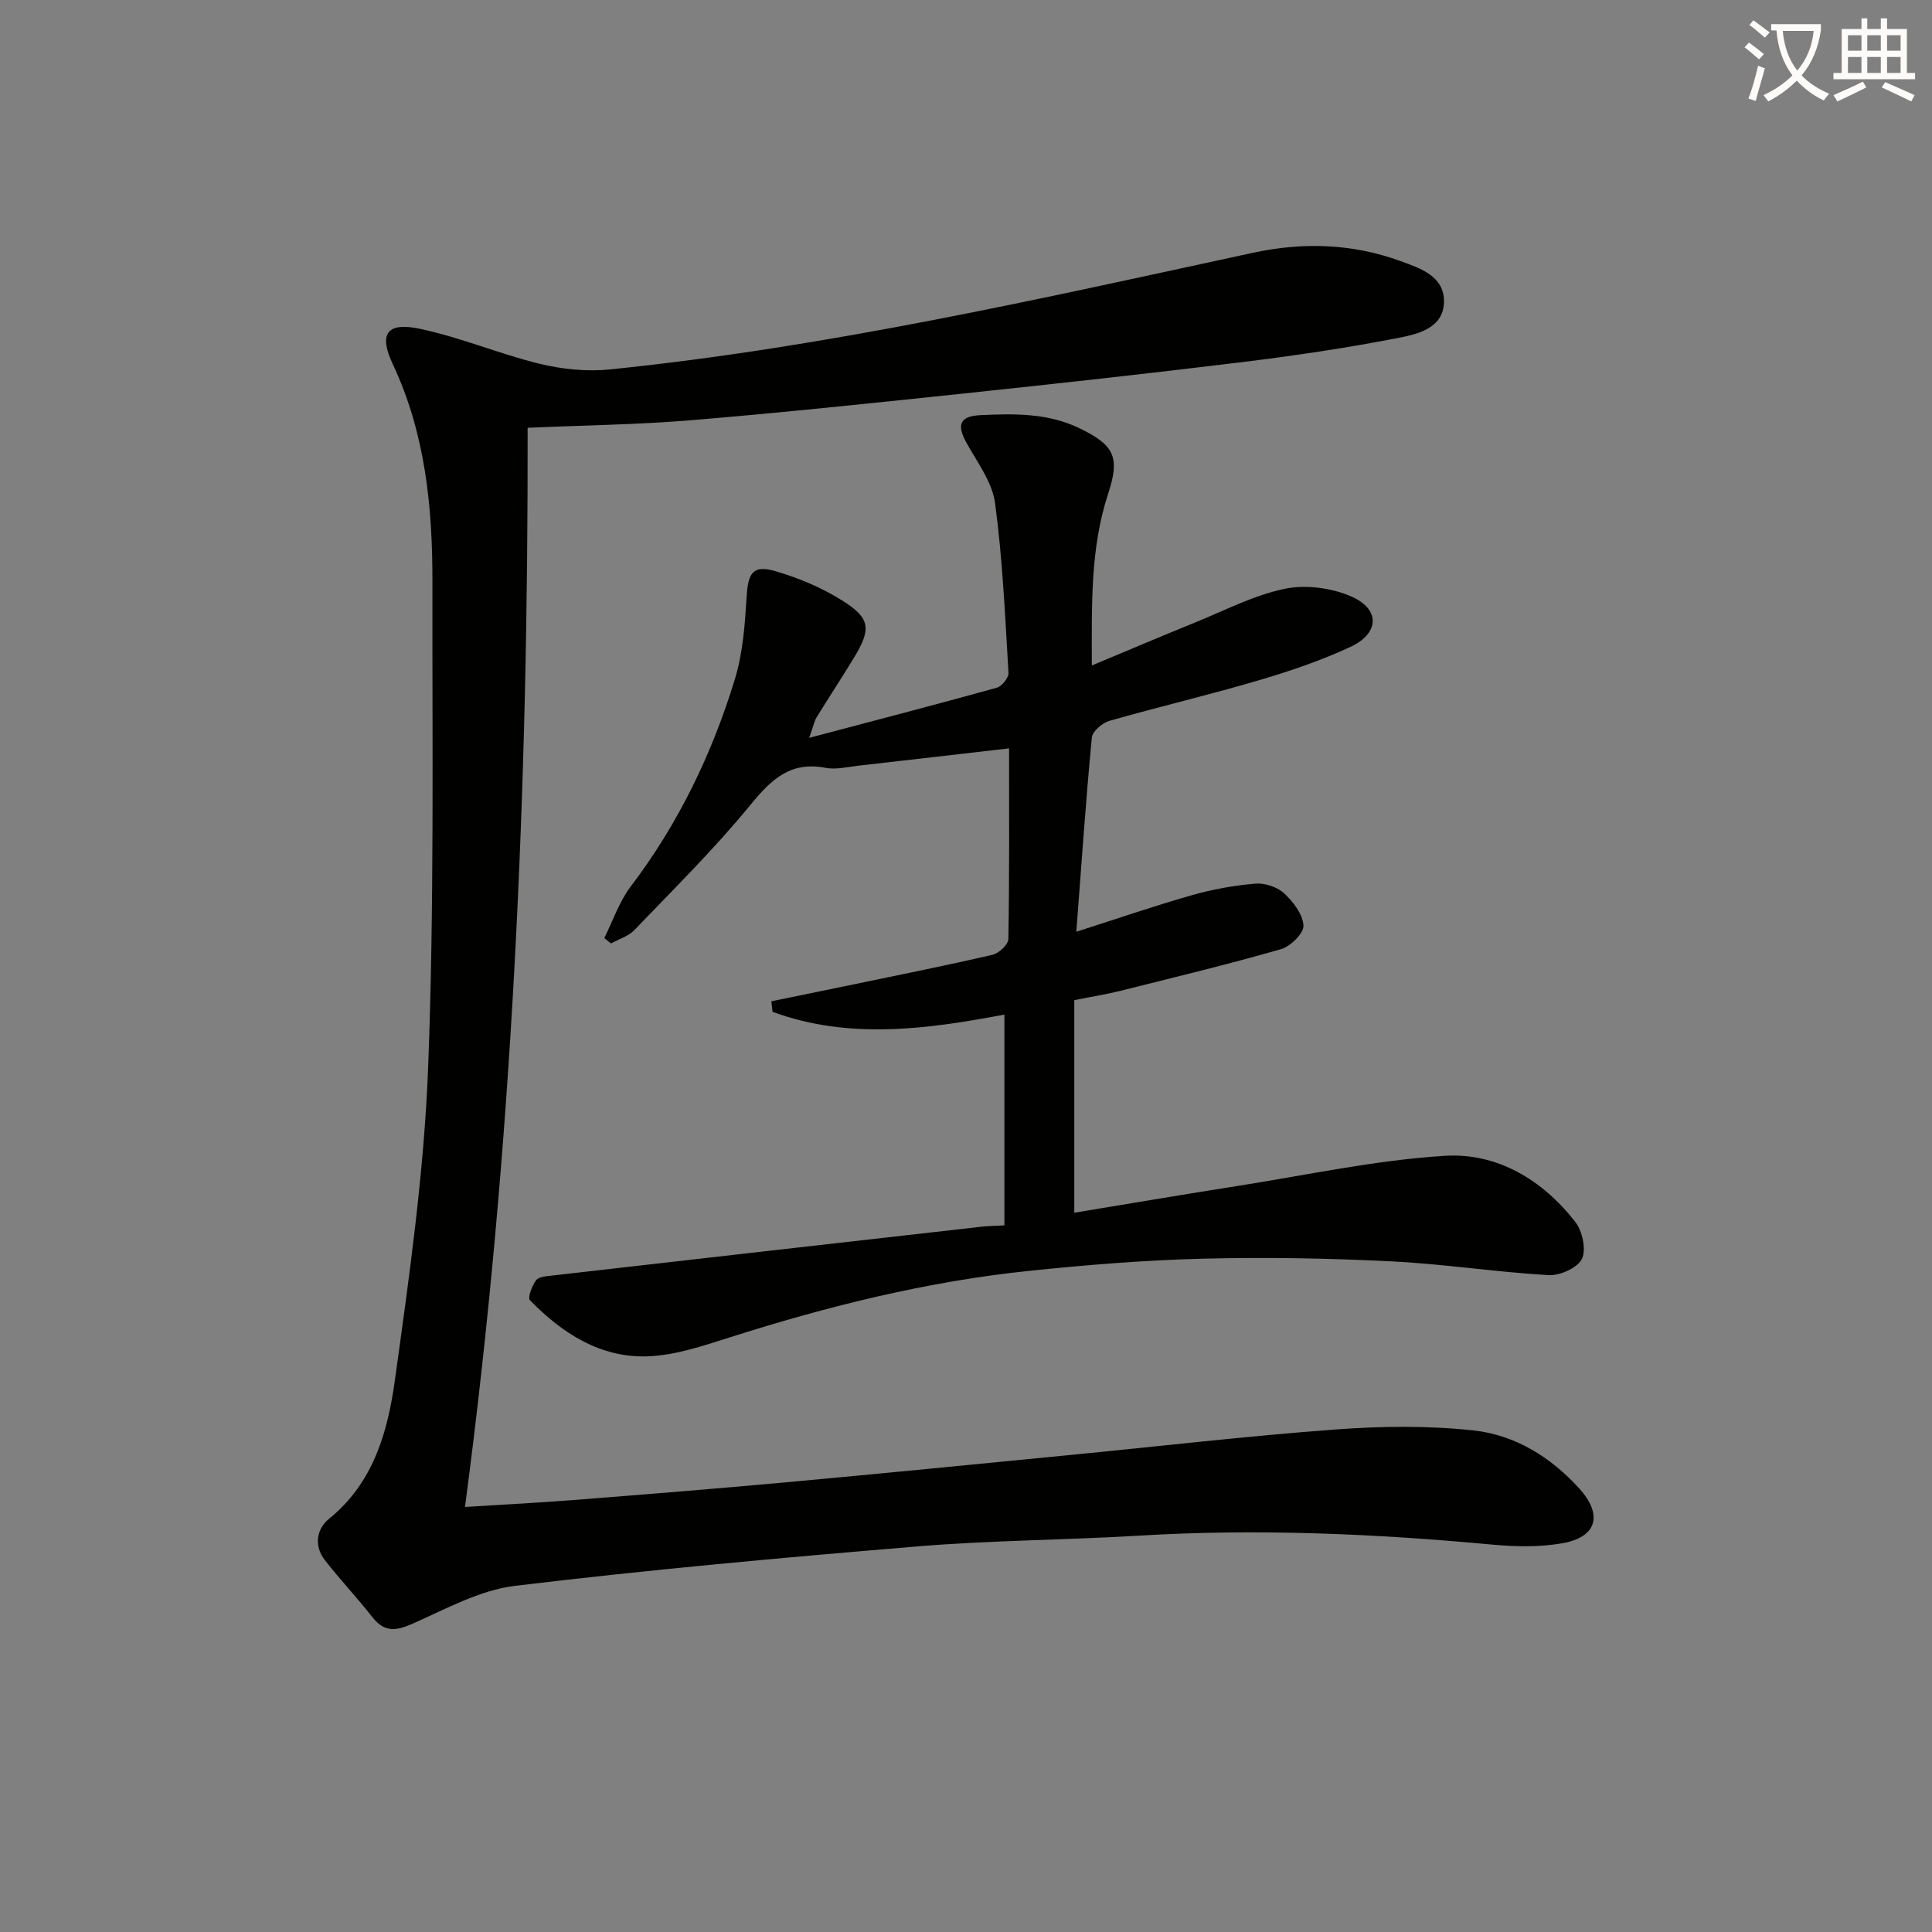
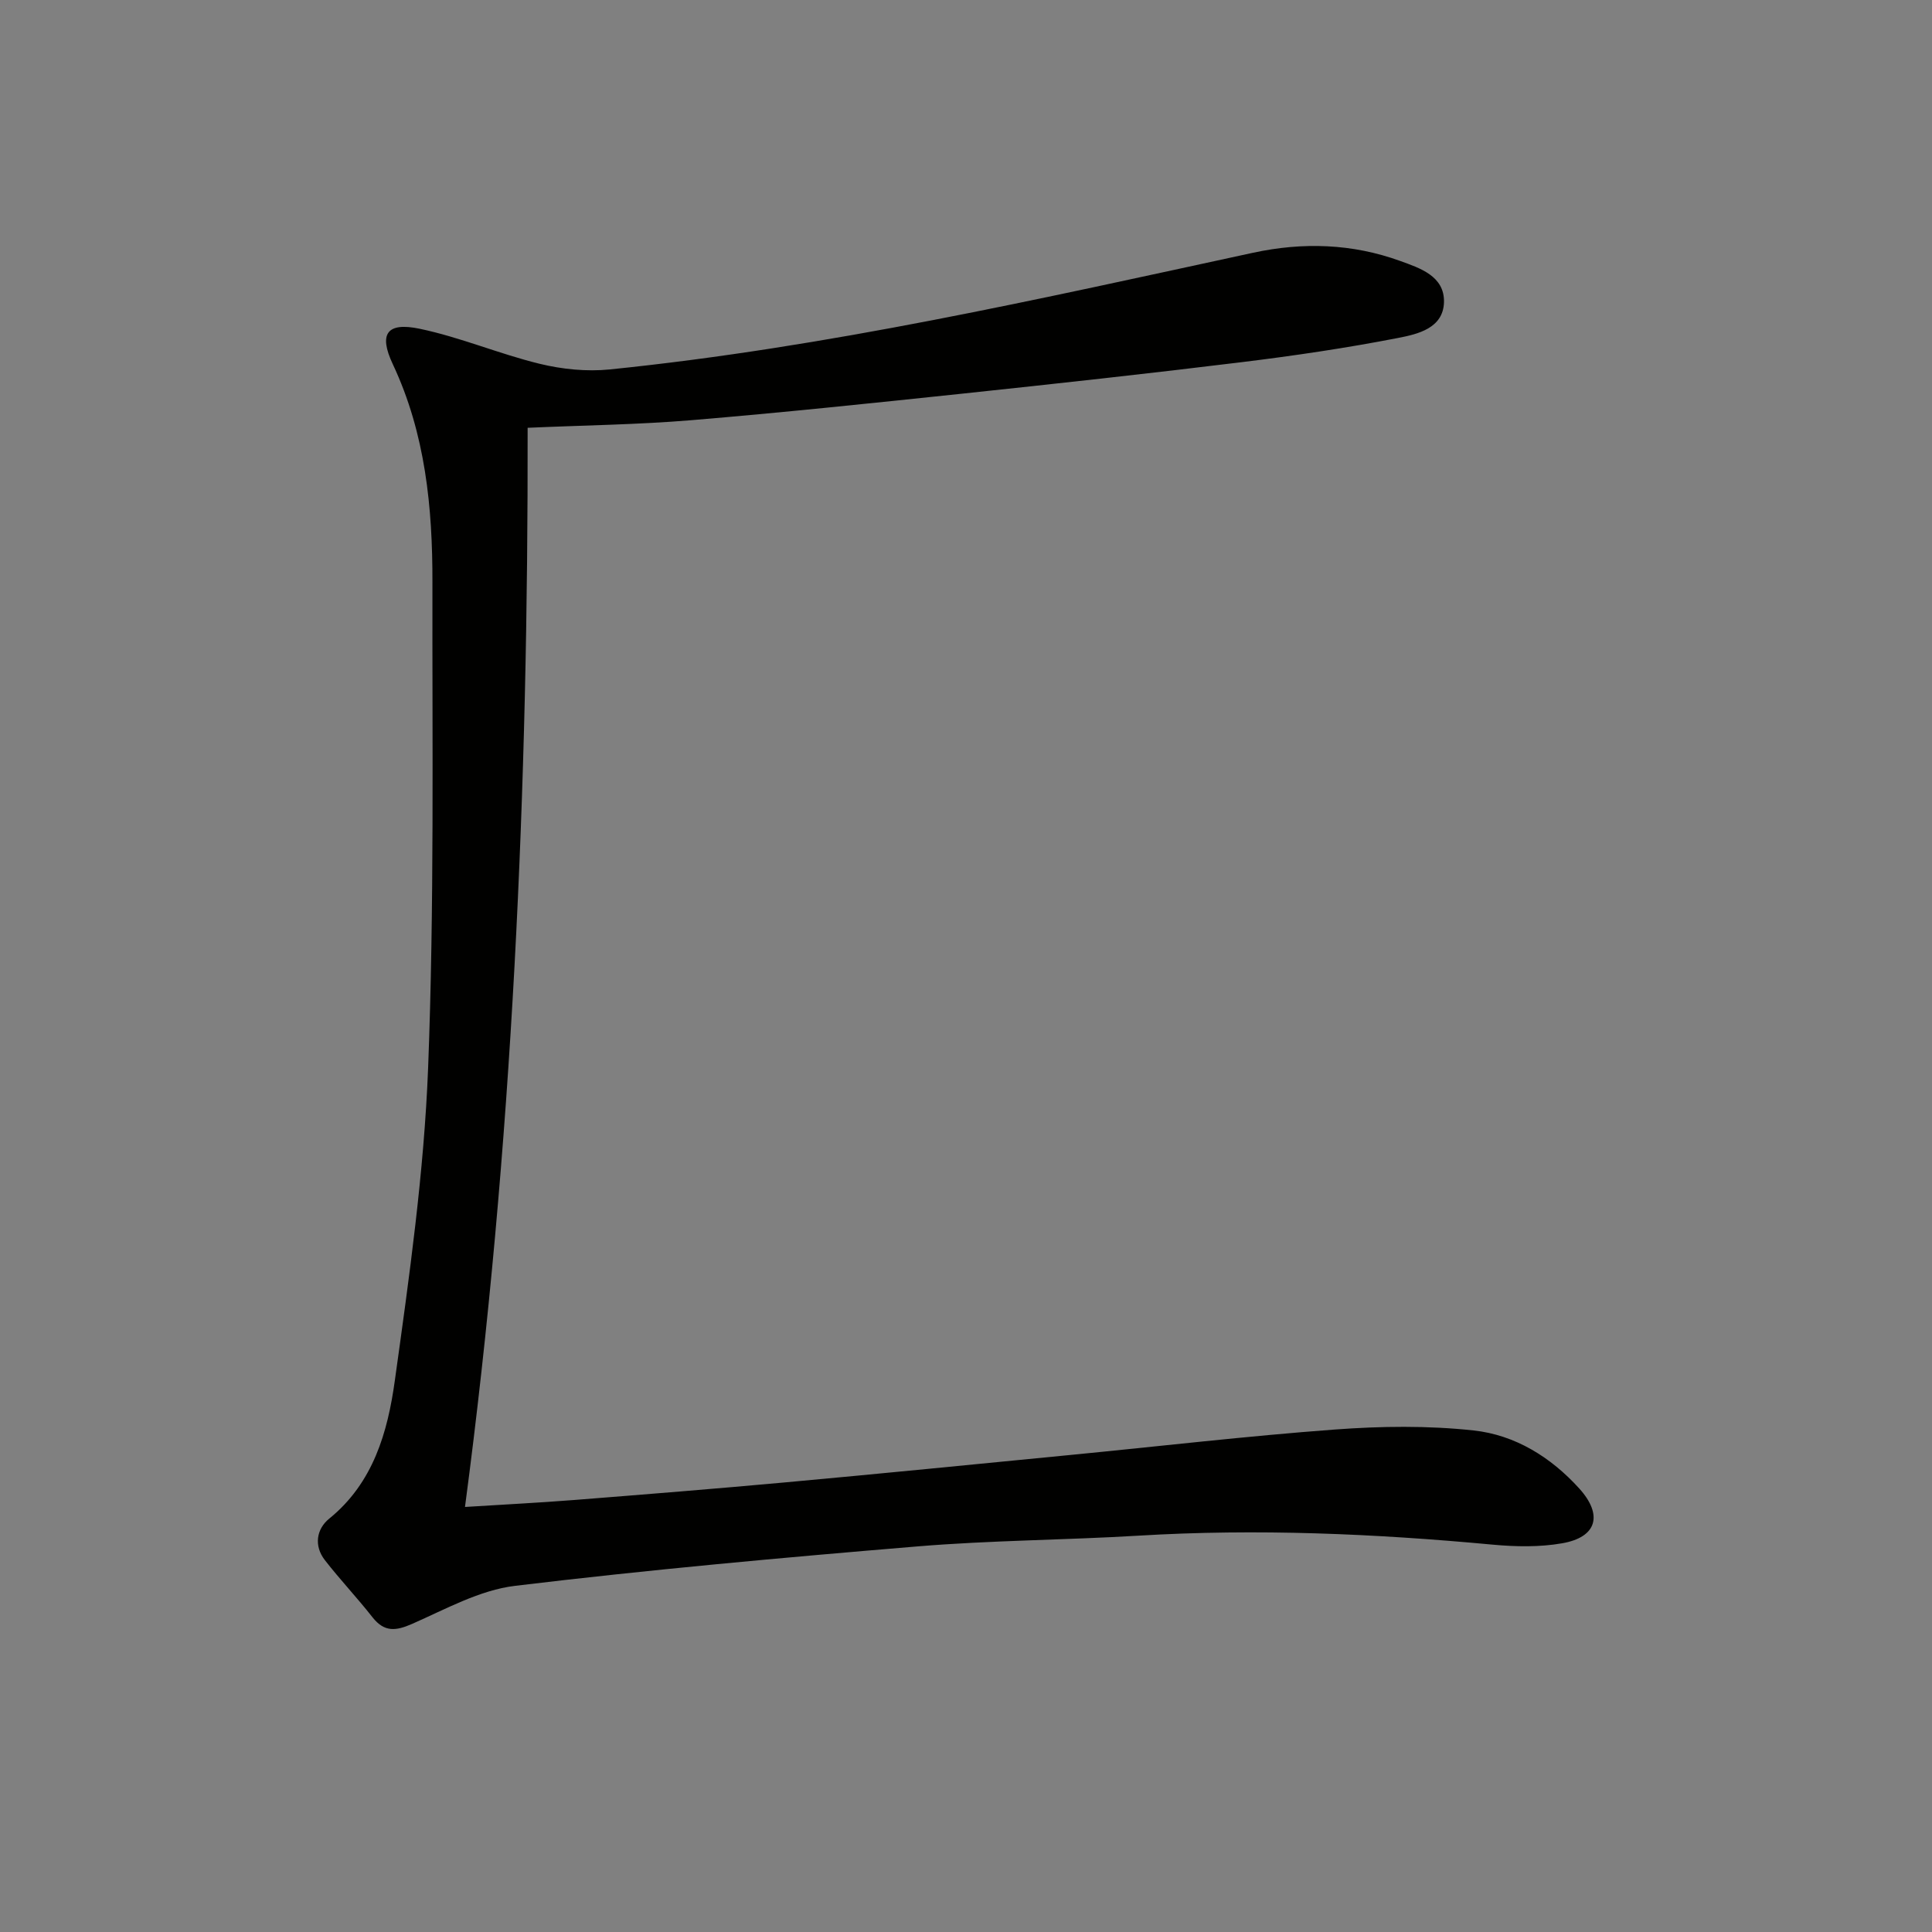
<svg xmlns="http://www.w3.org/2000/svg" enable-background="new 0 0 400 400" viewBox="0 0 400 400">
  <rect x="0" y="0" width="400" height="400" fill="#808080" stroke="none" />
-   <path d="m362.1 8.8c1.1.8 2.1 1.6 3.1 2.4l-1 1.1c-1.3-1.1-2.3-2-3-2.5zm1.9 4.8c.5.2.9.4 1.4.5-.6 2.3-1.3 4.5-1.9 6.8l-1.5-.5c.8-2.1 1.4-4.3 2-6.8zm-1-9.4c1.3.9 2.4 1.8 3.4 2.5l-1 1.1c-1.4-1.2-2.4-2.1-3.2-2.6zm3.7 2.2v-1.4h10.3v1.2c-.5 3.6-1.8 6.8-4 9.4 1.5 1.6 3.4 2.8 5.7 3.8-.3.4-.7.8-1.1 1.4-2.3-1.1-4.1-2.5-5.6-4.1-1.6 1.6-3.6 3.1-5.9 4.3-.3-.5-.7-.9-1-1.3 2.4-1.1 4.4-2.5 6-4.1-1.9-2.5-3-5.6-3.3-9.3h-1.1zm8.8 0h-6.4c.3 3.3 1.3 6 3 8.2 2-2.3 3.1-5.1 3.4-8.2z" fill="#fcfbfa" />
-   <path d="m385.3 3.8h1.3v2.2h2.8v-2.2h1.3v2.2h4.1v9.1h1.7v1.3h-16.9v-1.3h1.7v-9.1h4.1v-2.2zm.4 13.1.7 1.2c-1.8.9-3.8 1.9-6 2.9-.2-.4-.5-.8-.8-1.3 2.3-1 4.3-1.9 6.1-2.8zm-3.1-6.4h2.8v-3.2h-2.8zm0 4.6h2.8v-3.3h-2.8zm4-4.6h2.8v-3.2h-2.8zm0 4.6h2.8v-3.3h-2.8zm3.7 1.9c2.1.9 4.1 1.8 6.1 2.7l-.7 1.3c-2.2-1.1-4.2-2-6.1-2.9zm3.2-9.7h-2.8v3.2h2.8zm-2.8 7.8h2.8v-3.3h-2.8z" fill="#fcfbfa" />
  <g fill="#010100">
-     <path d="m109.24 88.57c.12 74.15-3.04 148.51-12.97 223.43 7.7-.49 15.21-.86 22.7-1.45 14.58-1.15 29.16-2.32 43.73-3.65 19.7-1.8 39.38-3.76 59.06-5.68 18.19-1.77 36.36-3.9 54.58-5.25 9.54-.71 19.27-.84 28.76.19 8.56.93 15.97 5.5 21.87 12.02 4.94 5.46 3.69 10.08-3.54 11.34-4.68.82-9.64.72-14.41.28-24.38-2.27-48.77-3.34-73.25-1.86-15.27.92-30.61.96-45.85 2.23-27.8 2.31-55.59 4.82-83.28 8.16-7.33.88-14.37 4.83-21.32 7.88-3.39 1.49-5.75 1.73-8.19-1.36-3.17-4.04-6.72-7.79-9.87-11.84-2.31-2.98-1.74-6.45.9-8.59 9.14-7.41 12.11-17.95 13.58-28.55 3-21.53 6.06-43.17 6.9-64.86 1.29-33.43.83-66.93.89-100.41.03-15.52-1.44-30.81-8.21-45.21-2.96-6.29-1.23-8.75 5.59-7.32 8.4 1.76 16.43 5.2 24.78 7.24 4.67 1.14 9.76 1.66 14.53 1.18 45.02-4.58 89.07-14.61 133.21-24.16 10.32-2.23 20.54-1.9 30.44 1.69 4.06 1.47 9.24 3.12 9.09 8.56-.15 5.38-5.44 6.6-9.45 7.38-10.73 2.09-21.56 3.69-32.41 5.02-19.29 2.37-38.62 4.48-57.95 6.53-18.67 1.97-37.35 3.93-56.06 5.49-11.06.92-22.19 1.05-33.85 1.57z" />
-     <path d="m207.95 253.7c0-14.67 0-28.91 0-43.64-15.83 2.98-32.08 5.28-48-.57-.08-.73-.17-1.45-.25-2.18 5.37-1.1 10.74-2.2 16.1-3.31 9.9-2.06 19.83-4.04 29.68-6.32 1.33-.31 3.27-2.11 3.29-3.25.23-13.12.15-26.24.15-39.49-9.86 1.14-20.47 2.37-31.08 3.57-2.3.26-4.72.88-6.92.46-7.28-1.39-11.24 2.4-15.55 7.67-7.45 9.11-15.88 17.42-24.04 25.93-1.23 1.28-3.2 1.86-4.83 2.76-.46-.37-.93-.75-1.39-1.12 1.79-3.57 3.08-7.52 5.46-10.65 9.89-13.03 16.87-27.5 21.6-43.02 1.66-5.45 2.06-11.36 2.42-17.1.3-4.82 1.31-6.53 5.89-5.2 4.85 1.4 9.69 3.44 13.96 6.13 5.83 3.67 5.97 5.88 2.3 11.91-2.5 4.11-5.15 8.13-7.67 12.23-.48.78-.65 1.76-1.53 4.25 13.72-3.63 26.32-6.89 38.85-10.38 1.05-.29 2.47-2.07 2.41-3.08-.71-11.75-1.22-23.54-2.79-35.18-.59-4.33-3.66-8.38-5.89-12.4-2.11-3.8-1.41-5.58 2.92-5.77 7-.32 13.95-.46 20.53 2.75 7.17 3.49 8.35 5.95 5.85 13.55-3.69 11.25-3.38 22.85-3.37 35.53 7.56-3.16 14.39-6.06 21.26-8.85 6.15-2.5 12.19-5.65 18.6-7.01 4.34-.92 9.67-.23 13.79 1.54 6.09 2.62 5.95 7.65-.1 10.47-6.14 2.86-12.64 5.05-19.16 6.97-10.19 3-20.55 5.43-30.76 8.35-1.47.42-3.51 2.17-3.63 3.46-1.24 13.04-2.14 26.12-3.21 40.2 8.54-2.73 16.2-5.37 23.97-7.58 4.25-1.21 8.69-2.01 13.09-2.38 1.96-.16 4.52.67 5.95 1.99 1.89 1.75 3.9 4.36 4.02 6.7.08 1.6-2.7 4.31-4.67 4.88-10.98 3.15-22.1 5.83-33.19 8.61-2.87.72-5.8 1.18-9.59 1.94v44.01c11.11-1.83 22.5-3.77 33.92-5.56 14.23-2.24 28.42-5.32 42.75-6.22 10.86-.68 20.24 4.95 27.03 13.65 1.49 1.9 2.34 5.75 1.4 7.69-.91 1.87-4.58 3.5-6.92 3.36-10.93-.63-21.8-2.33-32.73-2.86-12.95-.64-25.95-.87-38.92-.54-11.94.3-23.9 1.28-35.79 2.51-21.2 2.19-41.78 7.32-62.07 13.78-5.51 1.75-11.23 3.7-16.91 3.92-9.85.38-17.77-4.76-24.46-11.61-.51-.53.42-2.99 1.26-4.13.54-.73 2.11-.84 3.25-.97 29.36-3.36 58.72-6.7 88.09-10.02 1.47-.23 2.97-.23 5.63-.38z" />
+     <path d="m109.24 88.57c.12 74.15-3.04 148.51-12.97 223.43 7.7-.49 15.21-.86 22.7-1.45 14.58-1.15 29.16-2.32 43.73-3.65 19.7-1.8 39.38-3.76 59.06-5.68 18.19-1.77 36.36-3.9 54.58-5.25 9.54-.71 19.27-.84 28.76.19 8.56.93 15.97 5.5 21.87 12.02 4.94 5.46 3.69 10.08-3.54 11.34-4.68.82-9.64.72-14.41.28-24.38-2.27-48.77-3.34-73.25-1.86-15.27.92-30.61.96-45.85 2.23-27.8 2.31-55.59 4.82-83.28 8.16-7.33.88-14.37 4.83-21.32 7.88-3.39 1.49-5.75 1.73-8.19-1.36-3.17-4.04-6.72-7.79-9.87-11.84-2.31-2.98-1.74-6.45.9-8.59 9.14-7.41 12.11-17.95 13.58-28.55 3-21.53 6.06-43.17 6.9-64.86 1.29-33.43.83-66.93.89-100.41.03-15.52-1.44-30.81-8.21-45.21-2.96-6.29-1.23-8.75 5.59-7.32 8.4 1.76 16.43 5.2 24.78 7.24 4.67 1.14 9.76 1.66 14.53 1.18 45.02-4.58 89.07-14.61 133.21-24.16 10.32-2.23 20.54-1.9 30.44 1.69 4.06 1.47 9.24 3.12 9.09 8.56-.15 5.38-5.44 6.6-9.45 7.38-10.73 2.09-21.56 3.69-32.41 5.02-19.29 2.37-38.62 4.48-57.95 6.53-18.67 1.97-37.35 3.93-56.06 5.49-11.06.92-22.19 1.05-33.85 1.57" />
  </g>
</svg>